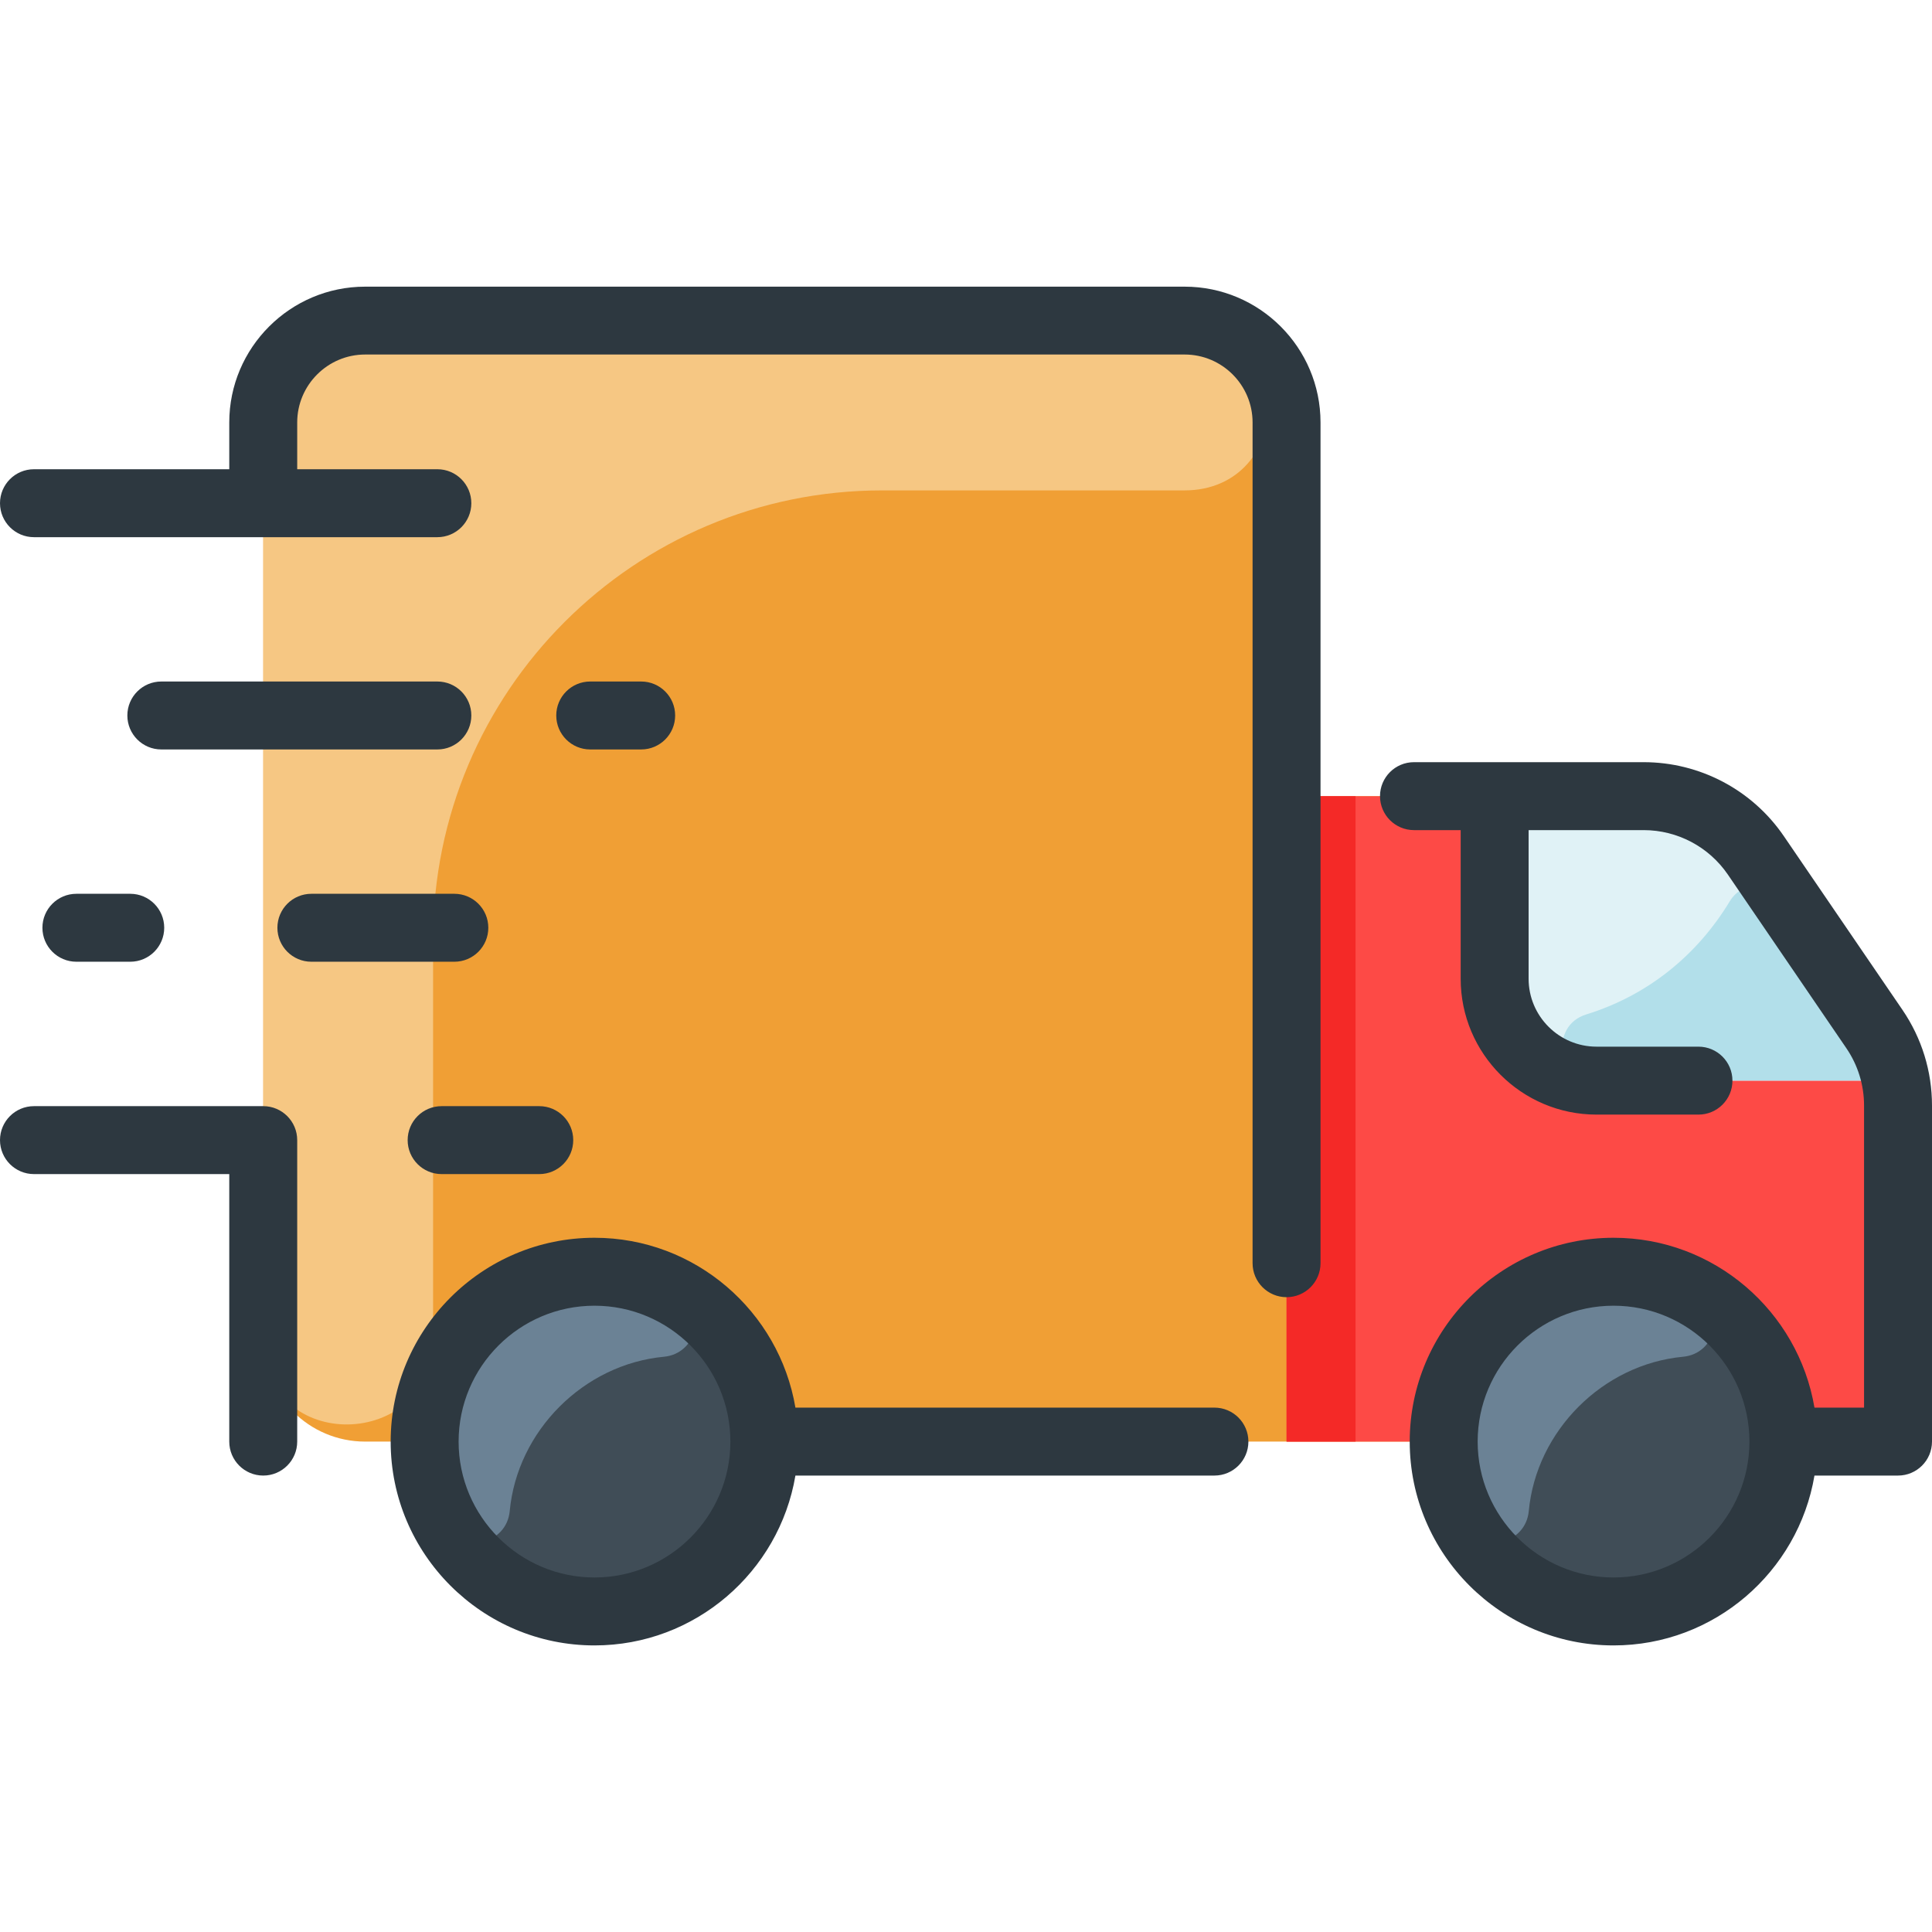
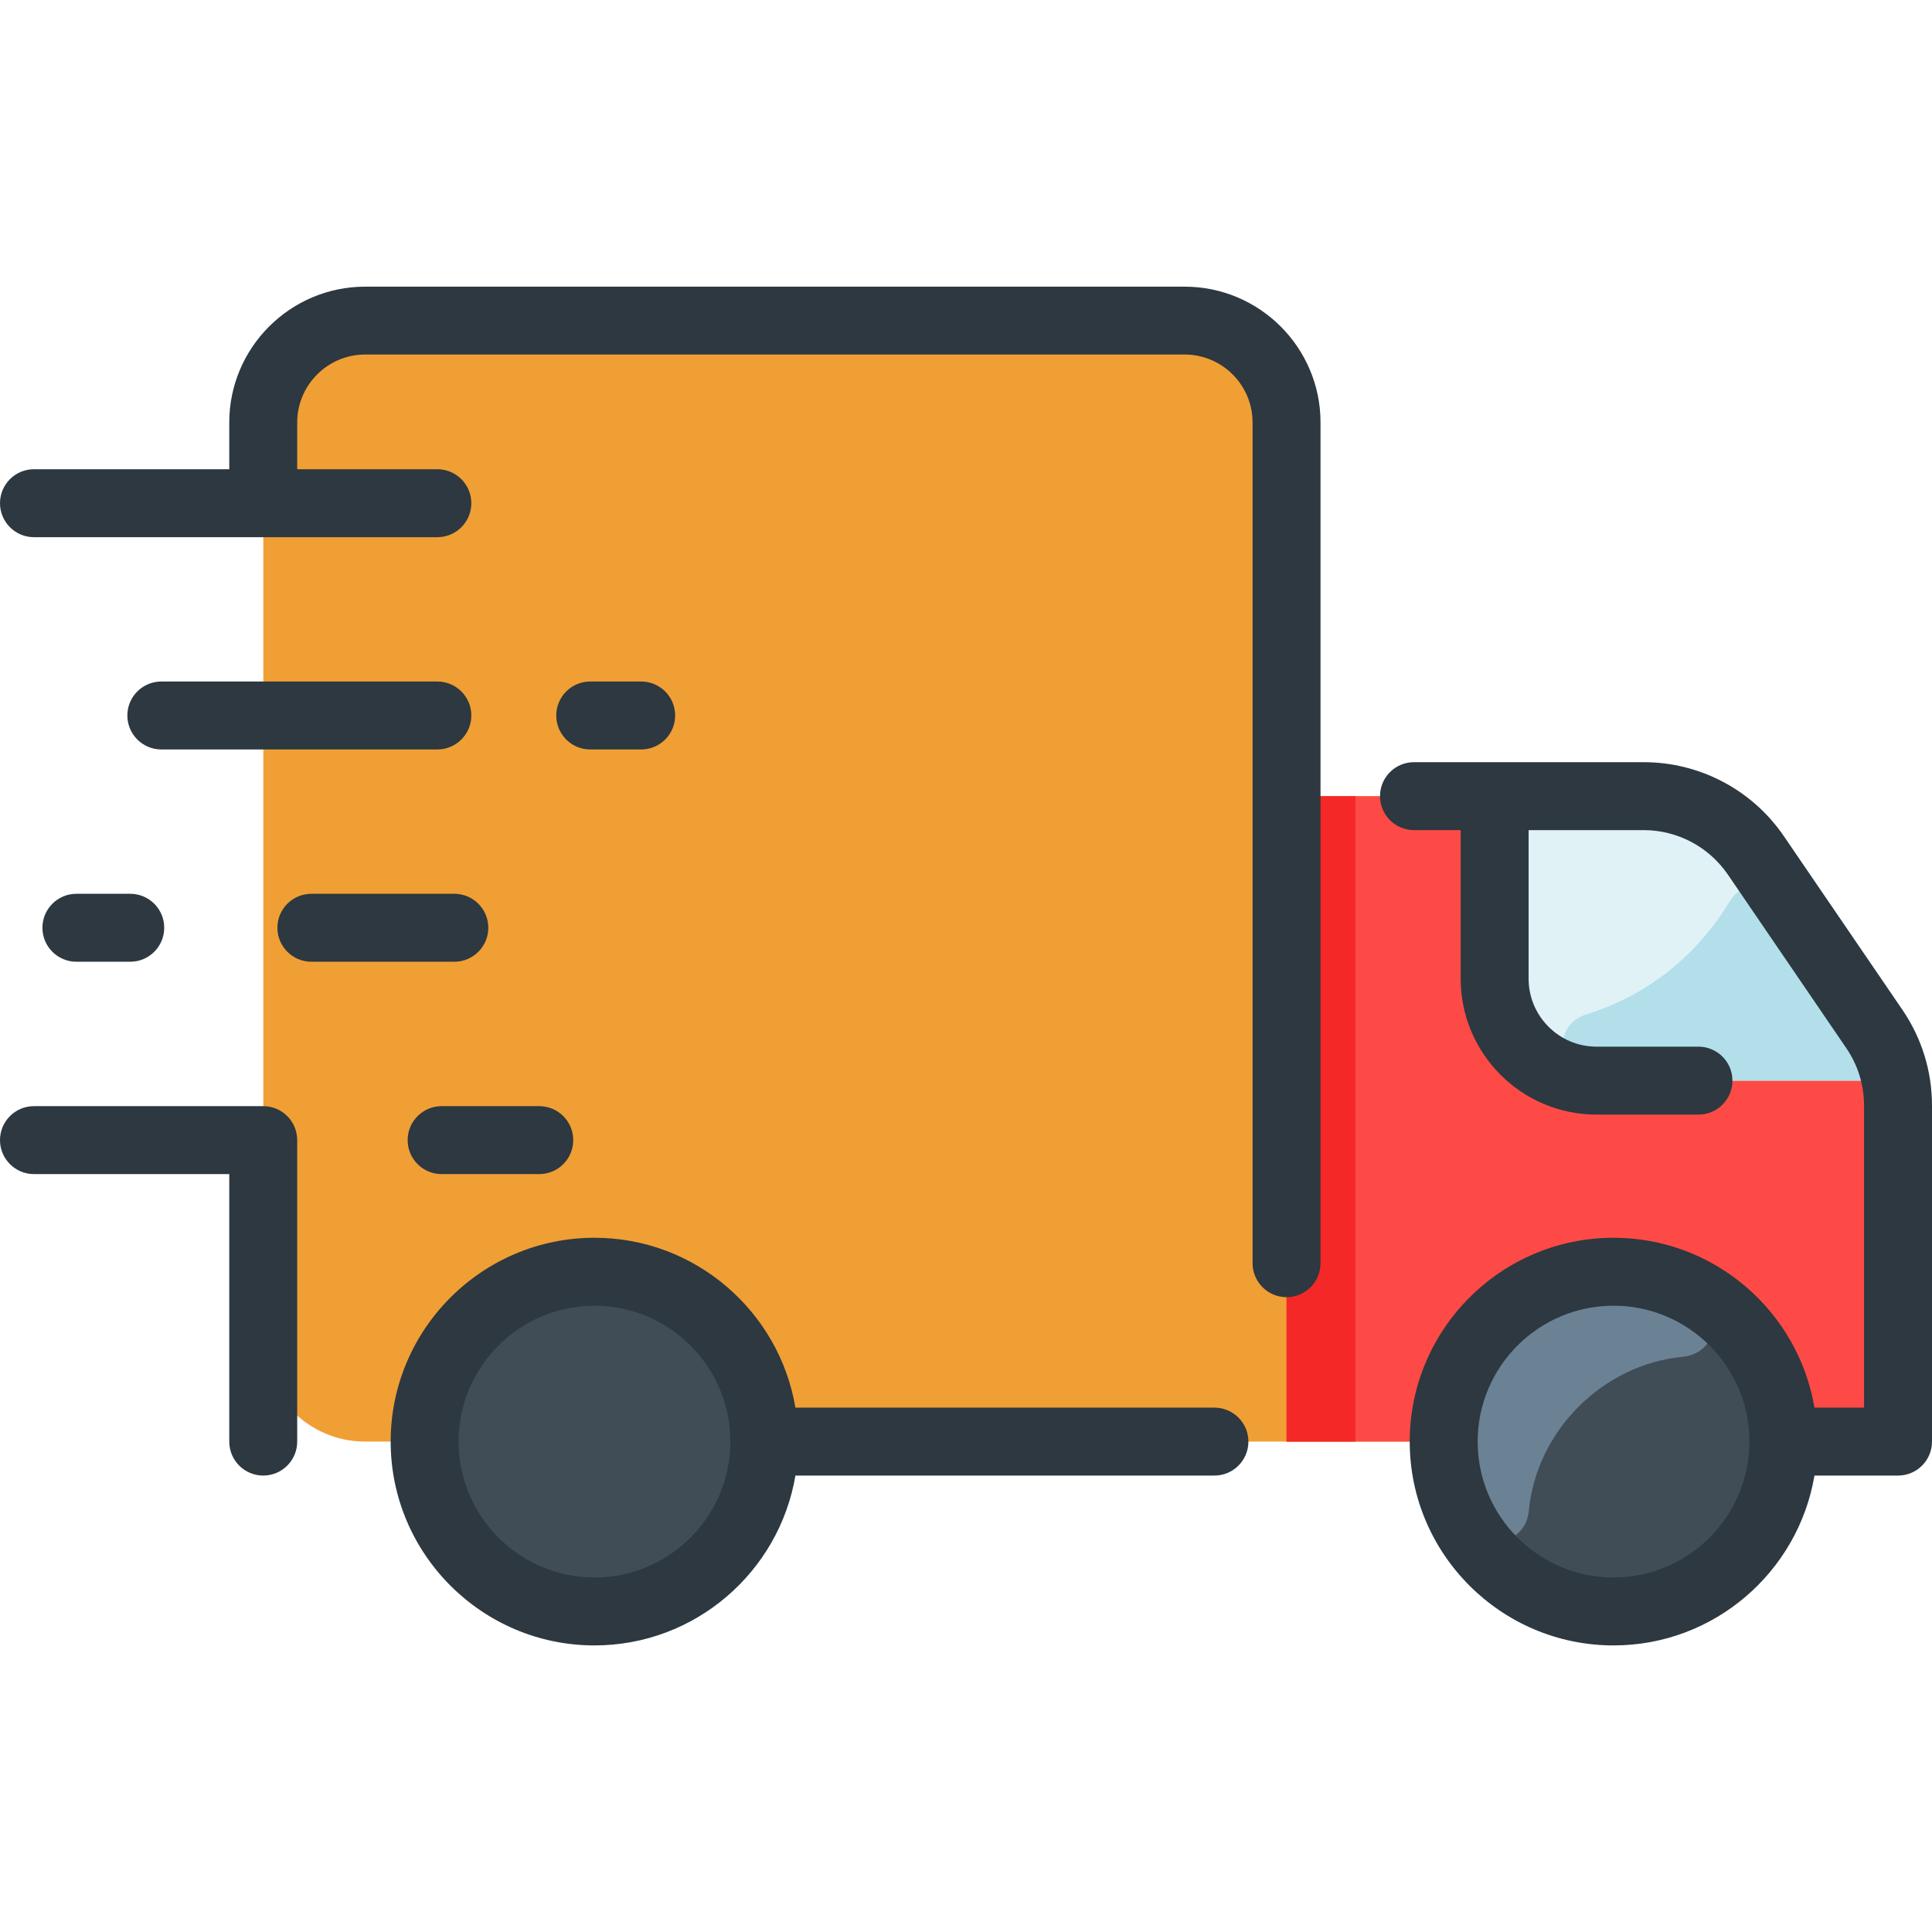
<svg xmlns="http://www.w3.org/2000/svg" width="24" height="24" viewBox="0 0 24 24" fill="none">
  <g clip-path="url(#clip0_275_71580)">
    <path d="M23.578 16.642C23.578 17.341 23.011 17.908 22.312 17.908H4.536C3.838 17.908 3.271 17.341 3.271 16.642V5.248C3.271 4.549 3.838 3.982 4.536 3.982H14.717C15.416 3.982 15.983 4.549 15.983 5.248V9.89H18.567V12.158C18.567 12.857 19.134 13.424 19.833 13.424H23.549C23.589 13.633 23.578 13.483 23.578 16.642Z" fill="#F09F35" />
    <path d="M23.578 16.642C23.578 17.341 23.011 17.908 22.312 17.908H15.982V9.891H20.418C20.976 9.891 21.498 10.166 21.812 10.627L23.284 12.783C23.416 12.977 23.507 13.196 23.549 13.425C23.589 13.633 23.578 13.484 23.578 16.642Z" fill="#FD4A46" />
    <path d="M23.549 13.425H19.833C19.134 13.425 18.567 12.858 18.567 12.159V9.891H20.418C20.976 9.891 21.498 10.166 21.812 10.627L23.284 12.783C23.416 12.977 23.507 13.196 23.549 13.425Z" fill="#E0F2F6" />
-     <path d="M14.713 6.092H10.958C7.878 6.092 5.38 8.59 5.38 11.67V16.638C5.38 18.014 3.271 18.079 3.271 16.642V5.248C3.271 4.549 3.837 3.982 4.536 3.982H14.717C16.154 3.982 16.088 6.092 14.713 6.092Z" fill="#F6C783" />
    <path d="M20.044 20.017C21.209 20.017 22.154 19.072 22.154 17.907C22.154 16.741 21.209 15.797 20.044 15.797C18.879 15.797 17.934 16.741 17.934 17.907C17.934 19.072 18.879 20.017 20.044 20.017Z" fill="#404D57" />
    <path d="M7.385 20.017C8.55 20.017 9.494 19.072 9.494 17.907C9.494 16.741 8.55 15.797 7.385 15.797C6.219 15.797 5.275 16.741 5.275 17.907C5.275 19.072 6.219 20.017 7.385 20.017Z" fill="#404D57" />
    <path d="M23.549 13.422C23.537 13.422 19.83 13.423 19.818 13.422C19.343 13.417 19.25 12.743 19.704 12.602C20.472 12.365 21.085 11.863 21.488 11.196C21.645 10.936 22.02 10.929 22.191 11.18C23.363 12.896 23.466 12.973 23.549 13.422Z" fill="#B2DFEA" />
    <path d="M15.982 9.891H16.839V17.908H15.982V9.891Z" fill="#F42927" />
    <path d="M20.908 16.854C19.911 16.947 19.084 17.774 18.991 18.771C18.953 19.18 18.416 19.31 18.212 18.954C18.015 18.61 17.912 18.204 17.938 17.774C18.033 16.236 19.729 15.295 21.091 16.075C21.447 16.279 21.317 16.816 20.908 16.854Z" fill="#6B8295" />
-     <path d="M8.248 16.854C7.252 16.947 6.425 17.774 6.332 18.771C6.294 19.18 5.757 19.31 5.552 18.954C5.355 18.61 5.252 18.204 5.279 17.774C5.373 16.236 7.069 15.295 8.431 16.075C8.788 16.279 8.657 16.816 8.248 16.854Z" fill="#6B8295" />
    <path d="M23.633 12.545L22.161 10.389C21.768 9.812 21.116 9.468 20.418 9.468H17.565C17.332 9.468 17.143 9.657 17.143 9.89C17.143 10.123 17.332 10.312 17.565 10.312H18.145V12.158C18.145 13.089 18.902 13.846 19.833 13.846H21.099C21.332 13.846 21.521 13.657 21.521 13.424C21.521 13.191 21.332 13.002 21.099 13.002H19.833C19.368 13.002 18.989 12.624 18.989 12.158V10.312H20.418C20.837 10.312 21.228 10.519 21.464 10.864L22.936 13.021C23.08 13.232 23.156 13.479 23.156 13.734V17.486H22.54C22.338 16.29 21.296 15.376 20.044 15.376C18.648 15.376 17.512 16.512 17.512 17.908C17.512 19.304 18.648 20.44 20.044 20.44C21.296 20.44 22.338 19.526 22.54 18.33H23.578C23.811 18.33 24 18.141 24 17.908V13.734C24 13.308 23.873 12.897 23.633 12.545ZM20.044 19.596C19.113 19.596 18.356 18.838 18.356 17.908C18.356 16.977 19.113 16.22 20.044 16.22C20.975 16.22 21.732 16.977 21.732 17.908C21.732 18.838 20.975 19.596 20.044 19.596ZM16.404 5.248V15.692C16.404 15.925 16.215 16.114 15.982 16.114C15.749 16.114 15.56 15.925 15.56 15.692V5.248C15.56 4.783 15.182 4.404 14.716 4.404H4.536C4.071 4.404 3.692 4.783 3.692 5.248V5.829H5.433C5.666 5.829 5.855 6.018 5.855 6.251C5.855 6.484 5.666 6.673 5.433 6.673H0.422C0.189 6.673 0 6.484 0 6.251C0 6.018 0.189 5.829 0.422 5.829H2.848V5.248C2.848 4.318 3.606 3.561 4.536 3.561H14.716C15.647 3.561 16.404 4.318 16.404 5.248ZM15.086 17.486H9.881C9.679 16.29 8.637 15.376 7.385 15.376C5.989 15.376 4.853 16.512 4.853 17.908C4.853 19.304 5.989 20.44 7.385 20.44C8.637 20.44 9.679 19.526 9.881 18.33H15.086C15.319 18.33 15.508 18.141 15.508 17.908C15.508 17.675 15.319 17.486 15.086 17.486ZM7.385 19.596C6.454 19.596 5.697 18.838 5.697 17.908C5.697 16.977 6.454 16.22 7.385 16.22C8.315 16.22 9.073 16.977 9.073 17.908C9.073 18.838 8.315 19.596 7.385 19.596ZM1.582 8.888C1.582 8.655 1.771 8.466 2.004 8.466H5.433C5.666 8.466 5.855 8.655 5.855 8.888C5.855 9.121 5.666 9.31 5.433 9.31H2.004C1.771 9.31 1.582 9.121 1.582 8.888ZM5.644 11.947H3.868C3.635 11.947 3.446 11.758 3.446 11.525C3.446 11.292 3.635 11.103 3.868 11.103H5.644C5.877 11.103 6.066 11.292 6.066 11.525C6.066 11.758 5.877 11.947 5.644 11.947ZM0.949 11.103H1.618C1.851 11.103 2.04 11.292 2.04 11.525C2.04 11.758 1.851 11.947 1.618 11.947H0.949C0.716 11.947 0.527 11.758 0.527 11.525C0.527 11.292 0.716 11.103 0.949 11.103ZM3.692 14.163V17.908C3.692 18.141 3.503 18.33 3.27 18.33C3.037 18.33 2.848 18.141 2.848 17.908V14.585H0.422C0.189 14.585 0 14.396 0 14.163C0 13.93 0.189 13.741 0.422 13.741H3.27C3.503 13.741 3.692 13.93 3.692 14.163ZM6.699 13.741C6.932 13.741 7.121 13.93 7.121 14.163C7.121 14.396 6.932 14.585 6.699 14.585H5.486C5.253 14.585 5.064 14.396 5.064 14.163C5.064 13.93 5.253 13.741 5.486 13.741H6.699ZM6.91 8.888C6.91 8.655 7.099 8.466 7.332 8.466H7.965C8.198 8.466 8.387 8.655 8.387 8.888C8.387 9.121 8.198 9.31 7.965 9.31H7.332C7.099 9.31 6.91 9.121 6.91 8.888Z" fill="#2D3840" />
  </g>
  <defs>
    <clipPath id="clip0_275_71580">
      <rect width="24" height="24" fill="white" />
    </clipPath>
  </defs>
</svg>